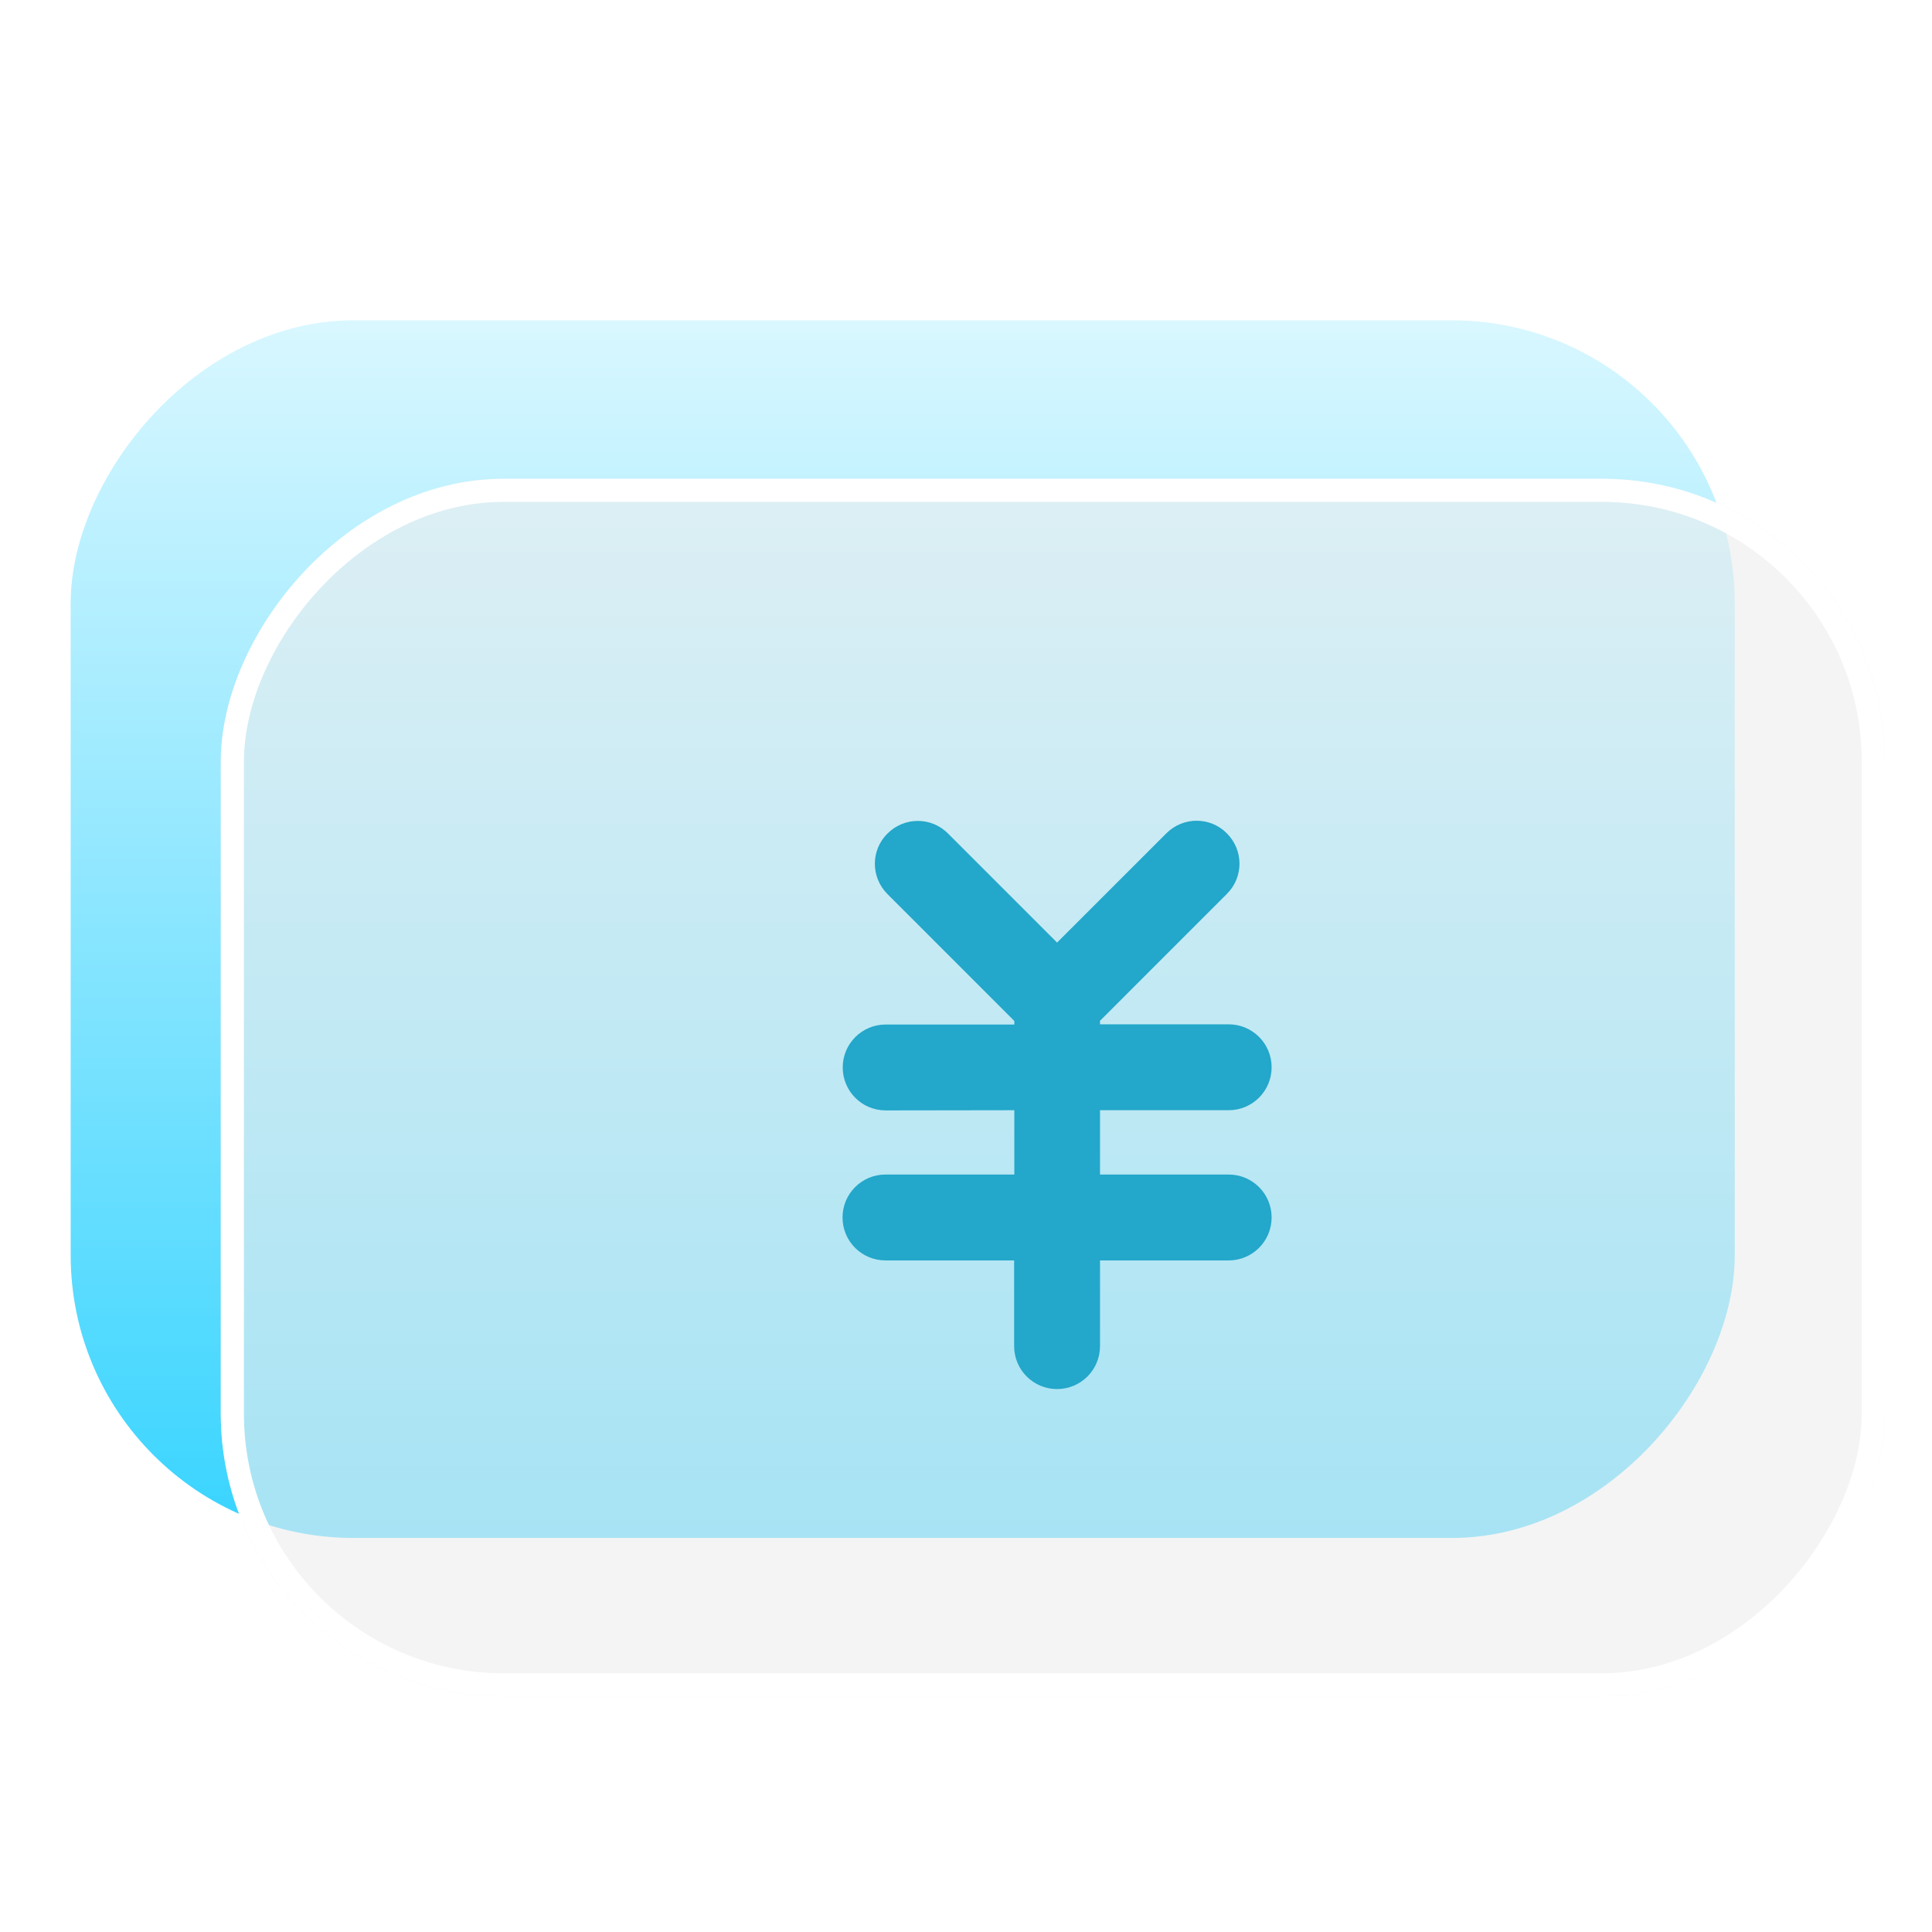
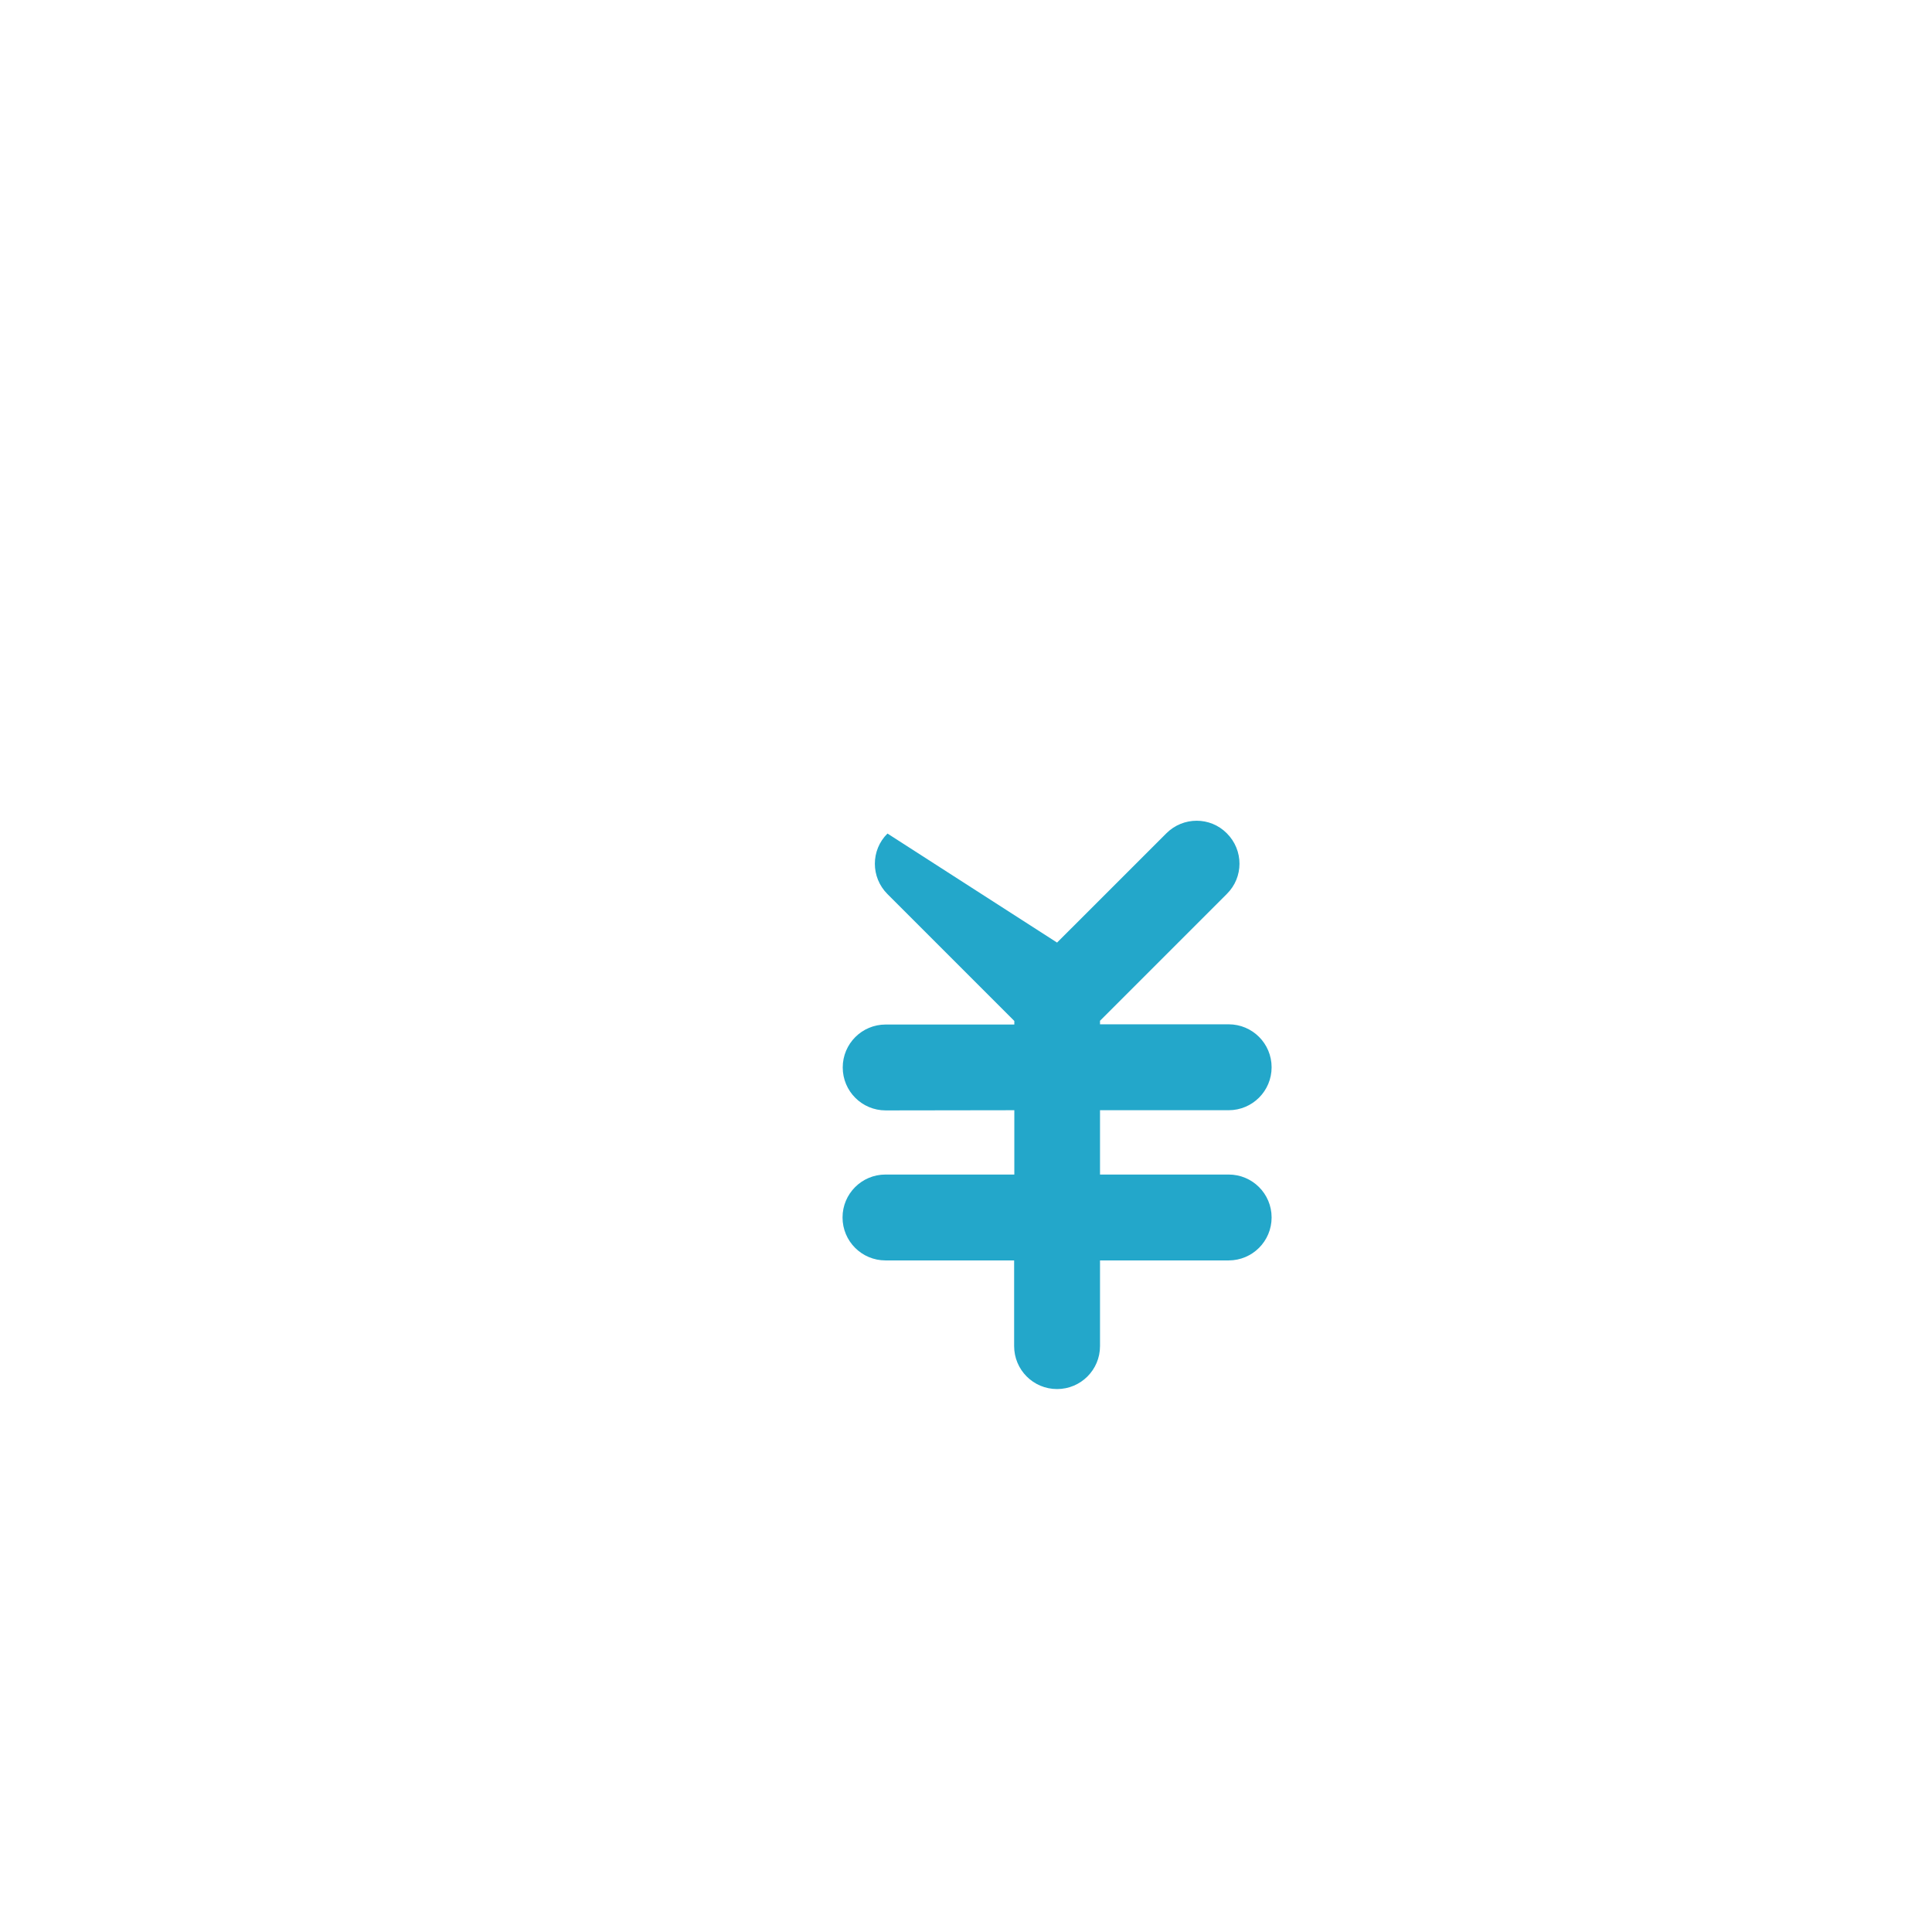
<svg xmlns="http://www.w3.org/2000/svg" width="82" height="82" viewBox="0 0 82 82" fill="none">
  <g id="Group 1000006949">
    <g id="Group 1000006950">
      <g id="Group 1000006954">
-         <rect id="bg" width="70.628" height="51.679" rx="12" transform="matrix(1 0 0 -1 3 65.275)" fill="url(#paint0_linear_5343_21203)" />
        <g id="bg_2" filter="url(#filter0_b_5343_21203)">
-           <rect width="70.628" height="51.679" rx="12" transform="matrix(1 0 0 -1 9.371 72)" fill="#EEEEEE" fill-opacity="0.61" />
          <rect x="0.491" y="-0.491" width="69.647" height="50.698" rx="11.509" transform="matrix(1 0 0 -1 9.371 71.019)" stroke="white" stroke-width="0.981" />
        </g>
-         <path id="Vector" d="M37.591 47.129C36.583 47.129 35.768 46.314 35.768 45.306C35.768 44.298 36.583 43.484 37.591 43.484L43.051 43.484L43.051 43.333L37.667 37.948C36.953 37.234 36.953 36.083 37.667 35.378C38.381 34.664 39.532 34.664 40.237 35.378L44.865 40.006L49.502 35.37C50.216 34.656 51.367 34.656 52.072 35.37C52.786 36.084 52.786 37.234 52.072 37.94L46.688 43.324L46.688 43.475L52.148 43.475C53.156 43.475 53.971 44.29 53.971 45.298C53.971 46.306 53.156 47.121 52.148 47.121L46.688 47.121L46.688 49.851L52.148 49.851C53.156 49.851 53.971 50.666 53.971 51.673C53.971 52.681 53.156 53.496 52.148 53.496L46.688 53.496L46.688 57.133C46.688 58.141 45.873 58.956 44.865 58.956C43.857 58.956 43.043 58.141 43.043 57.133L43.043 53.496L37.583 53.496C36.575 53.496 35.76 52.681 35.76 51.673C35.76 50.666 36.575 49.851 37.583 49.851L43.051 49.851L43.051 47.121L37.591 47.129Z" fill="#23A7CA" />
+         <path id="Vector" d="M37.591 47.129C36.583 47.129 35.768 46.314 35.768 45.306C35.768 44.298 36.583 43.484 37.591 43.484L43.051 43.484L43.051 43.333L37.667 37.948C36.953 37.234 36.953 36.083 37.667 35.378L44.865 40.006L49.502 35.37C50.216 34.656 51.367 34.656 52.072 35.37C52.786 36.084 52.786 37.234 52.072 37.94L46.688 43.324L46.688 43.475L52.148 43.475C53.156 43.475 53.971 44.29 53.971 45.298C53.971 46.306 53.156 47.121 52.148 47.121L46.688 47.121L46.688 49.851L52.148 49.851C53.156 49.851 53.971 50.666 53.971 51.673C53.971 52.681 53.156 53.496 52.148 53.496L46.688 53.496L46.688 57.133C46.688 58.141 45.873 58.956 44.865 58.956C43.857 58.956 43.043 58.141 43.043 57.133L43.043 53.496L37.583 53.496C36.575 53.496 35.76 52.681 35.76 51.673C35.76 50.666 36.575 49.851 37.583 49.851L43.051 49.851L43.051 47.121L37.591 47.129Z" fill="#23A7CA" />
      </g>
    </g>
  </g>
  <defs>
    <filter id="filter0_b_5343_21203" x="1.52" y="12.469" width="86.331" height="67.382" filterUnits="userSpaceOnUse" color-interpolation-filters="sRGB">
      <feFlood flood-opacity="0" result="BackgroundImageFix" />
      <feGaussianBlur in="BackgroundImageFix" stdDeviation="3.925" />
      <feComposite in2="SourceAlpha" operator="in" result="effect1_backgroundBlur_5343_21203" />
      <feBlend mode="normal" in="SourceGraphic" in2="effect1_backgroundBlur_5343_21203" result="shape" />
    </filter>
    <linearGradient id="paint0_linear_5343_21203" x1="35.314" y1="0" x2="35.314" y2="51.679" gradientUnits="userSpaceOnUse">
      <stop stop-color="#38D4FF" />
      <stop offset="1" stop-color="#D9F7FF" />
    </linearGradient>
  </defs>
</svg>